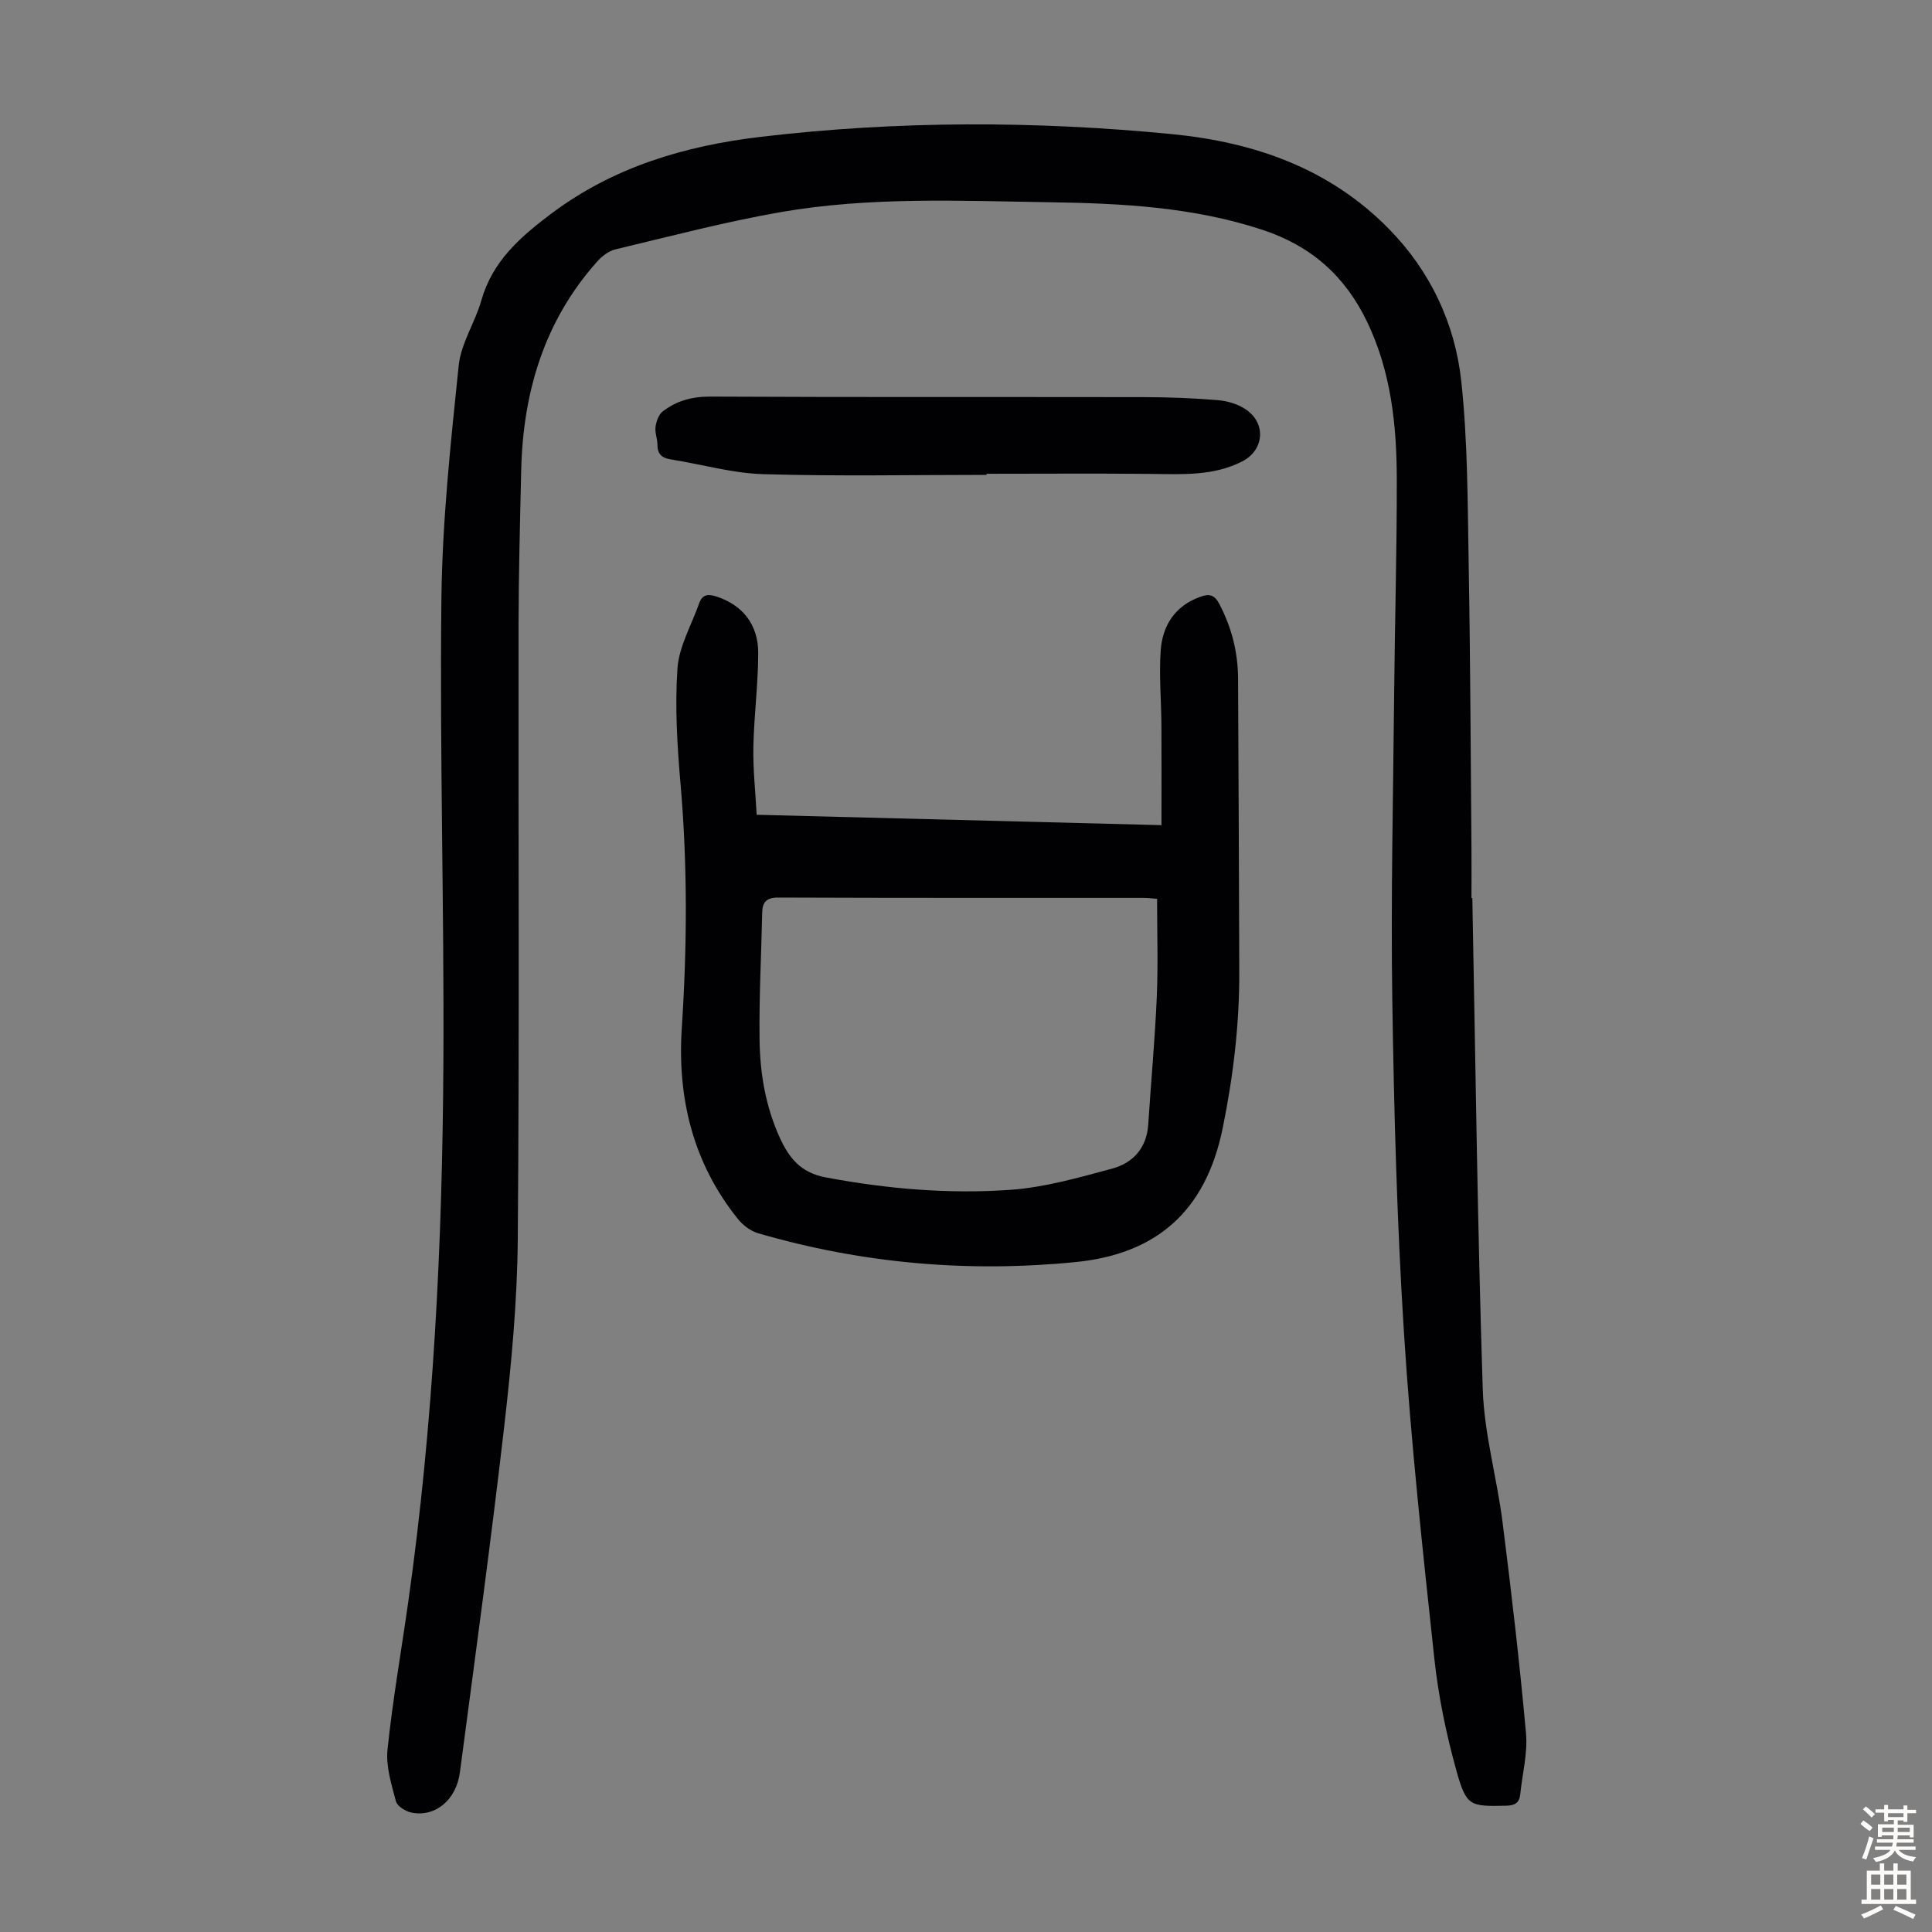
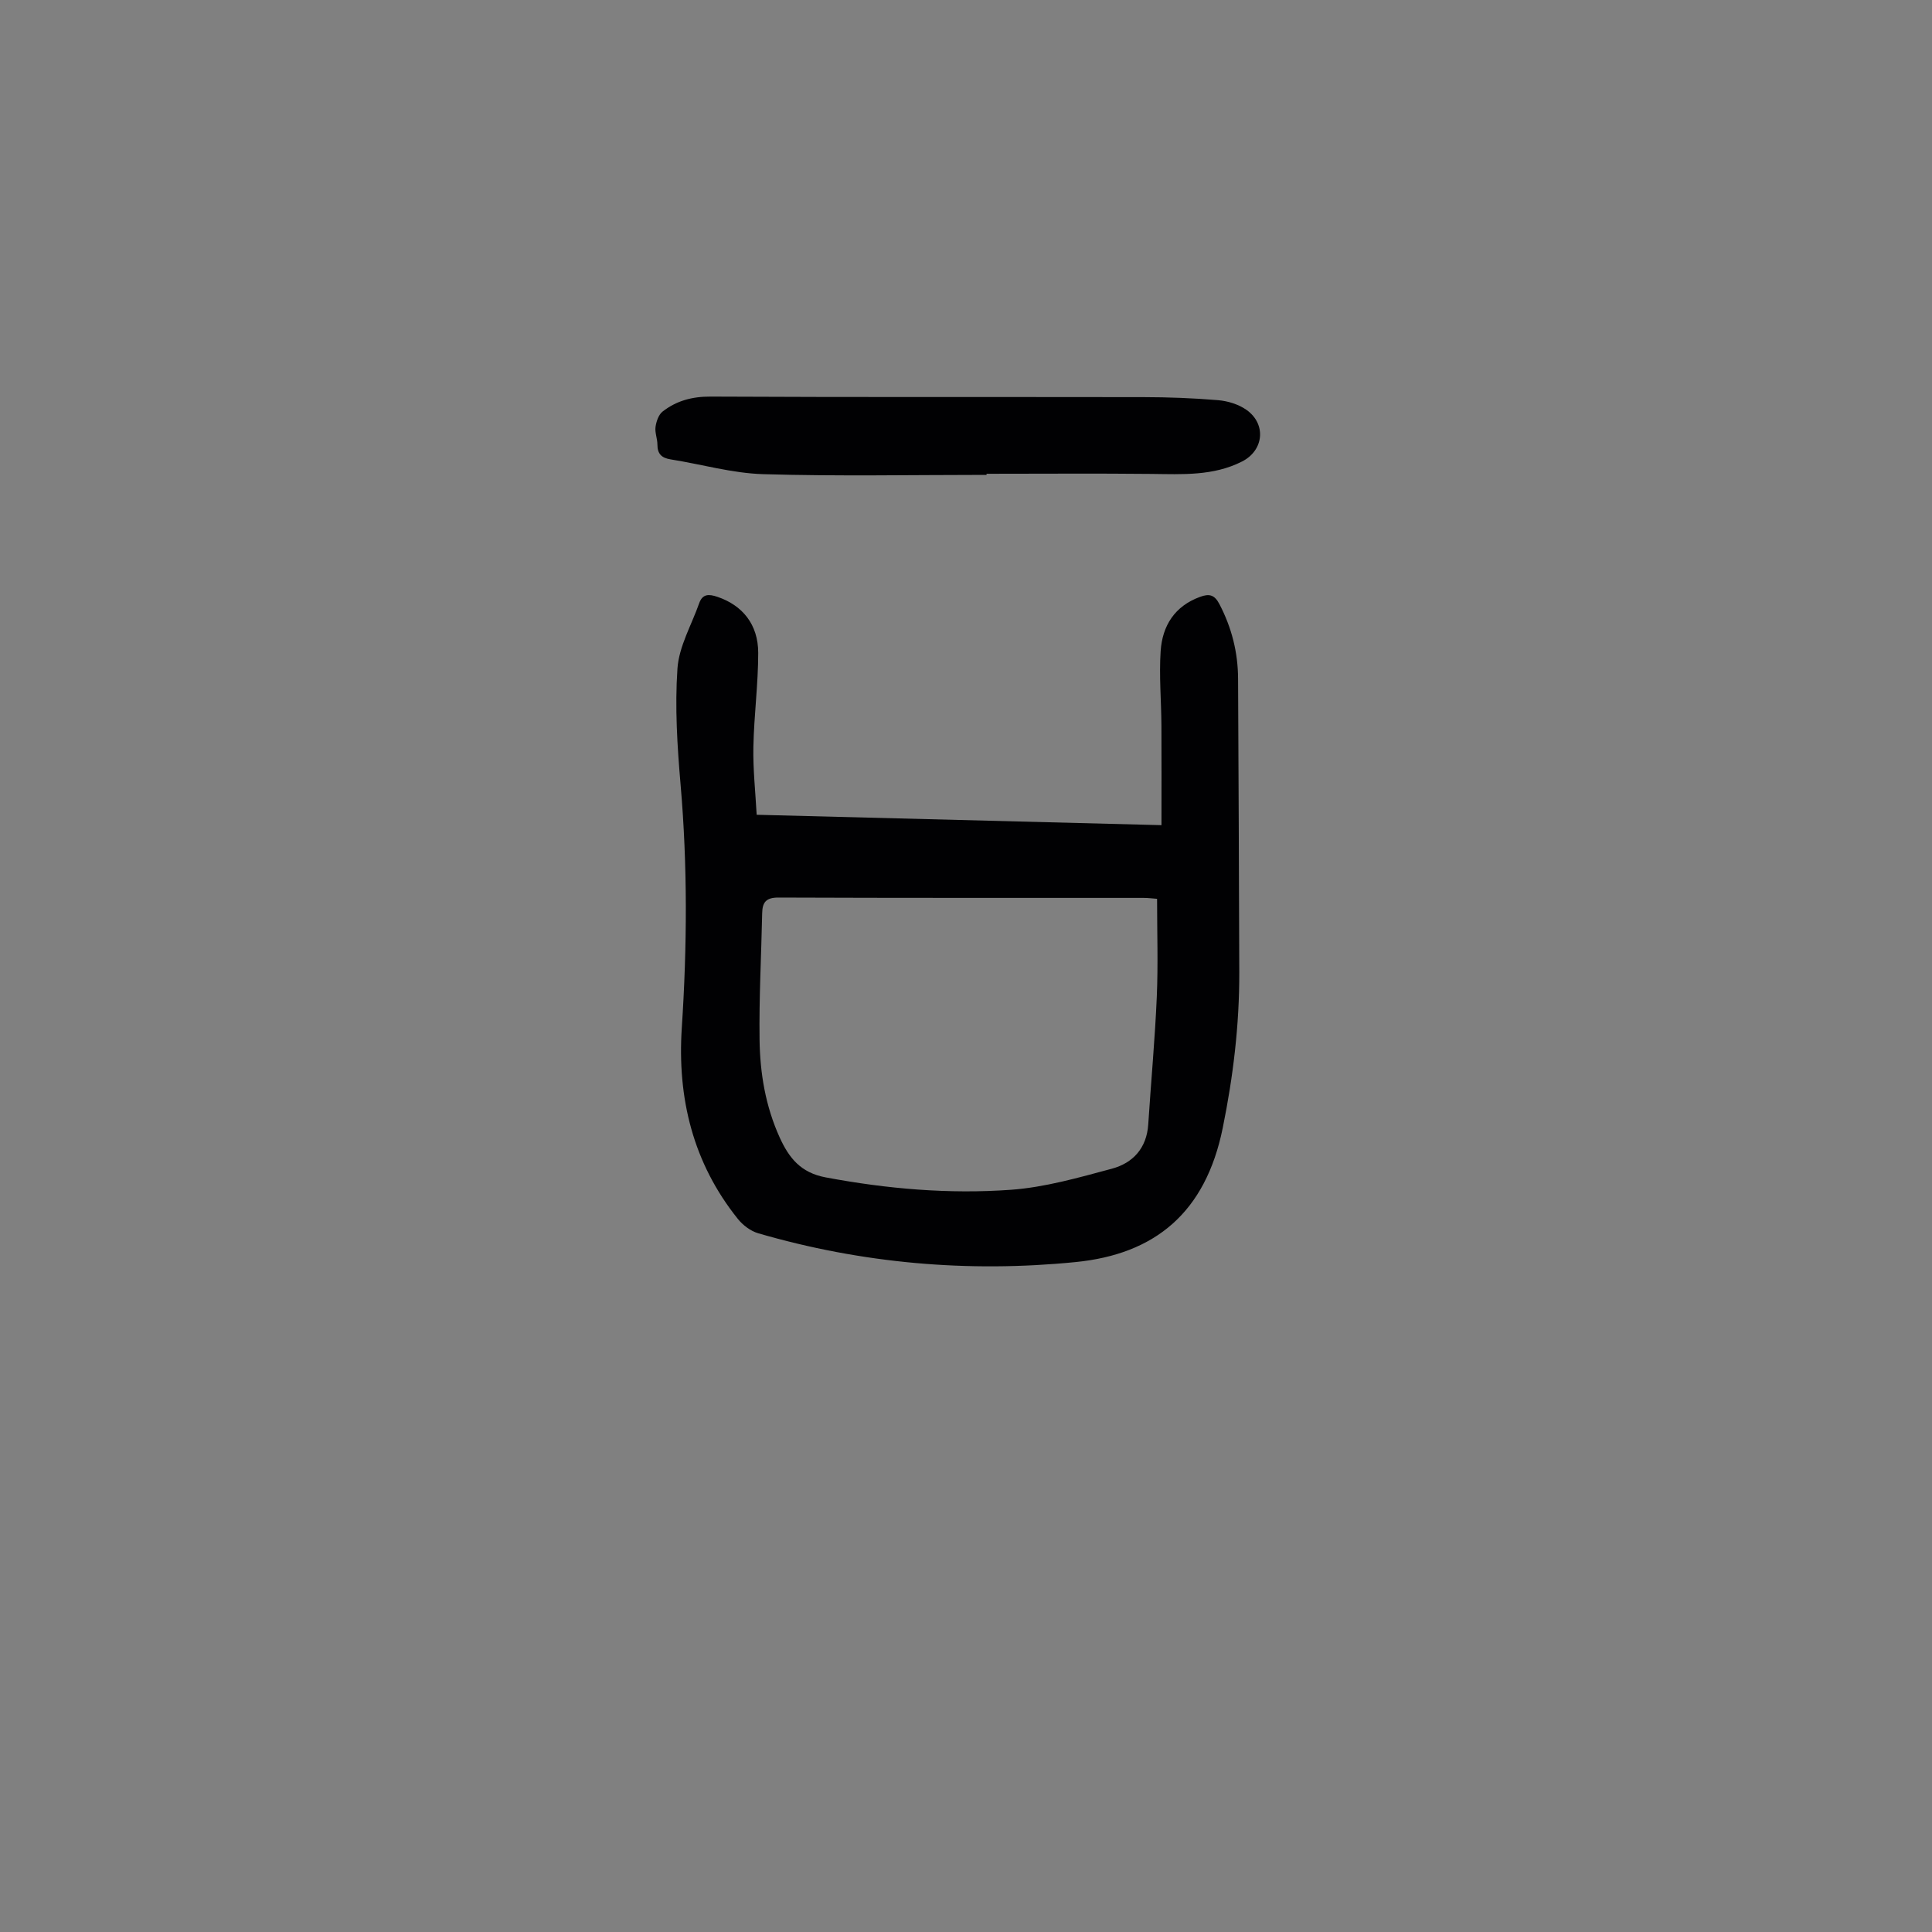
<svg xmlns="http://www.w3.org/2000/svg" enable-background="new 0 0 400 400" viewBox="0 0 400 400">
  <rect x="0" y="0" width="400" height="400" fill="#808080" stroke="none" />
  <g fill="#010103">
-     <path d="m304.83 185.94c.66 33.91 1.06 67.83 2.16 101.73.3 9.2 2.94 18.31 4.1 27.51 1.84 14.52 3.53 29.07 4.85 43.64.38 4.15-.76 8.44-1.19 12.66-.18 1.76-1.08 2.33-2.89 2.37-7.5.16-8.26.17-10.32-7.23-2.11-7.6-3.74-15.43-4.58-23.27-2.42-22.46-4.86-44.94-6.29-67.48-1.45-22.88-2.06-45.83-2.41-68.76-.32-21.04.18-42.09.38-63.14.14-14.89.57-29.77.55-44.65-.01-11.24-1.17-22.33-6.15-32.7-4.55-9.46-11.57-15.72-21.7-19.05-14.38-4.73-29.16-5.47-44.05-5.7-18.57-.28-37.21-1.16-55.61 2.04-11.54 2.01-22.9 5.01-34.31 7.73-1.38.33-2.77 1.43-3.75 2.53-10.96 12.3-15.33 27.04-15.71 43.19-.25 10.74-.53 21.48-.55 32.23-.06 42.33.19 84.66-.16 126.98-.11 12.94-1.33 25.91-2.81 38.78-2.75 23.89-6.02 47.73-9.17 71.58-.76 5.77-5.13 9.35-10.06 8.34-1.21-.25-2.92-1.32-3.19-2.33-.92-3.5-2.1-7.22-1.74-10.71 1.06-10.22 2.85-20.36 4.29-30.54 5.25-37.09 7.08-74.42 7.28-111.83.17-32.01-.78-64.03-.41-96.03.19-16.07 1.92-32.16 3.58-48.17.48-4.61 3.4-8.91 4.7-13.5 2.29-8.06 8.02-13.08 14.38-17.86 12.94-9.74 27.72-14.11 43.54-15.98 28.35-3.34 56.69-3.32 85.07-.55 17.07 1.67 32.59 7.1 44.86 19.58 8.57 8.72 13.72 19.57 15.02 31.57 1.34 12.42 1.31 25.01 1.53 37.53.35 19.69.41 39.39.58 59.09.03 3.47 0 6.94 0 10.41.07-.01.12-.01.18-.01z" />
    <path d="m156.66 168.69c28.09.72 55.55 1.43 83.81 2.15 0-7.09.03-13.86-.01-20.63-.03-5.14-.5-10.3-.16-15.41.35-5.23 2.89-9.31 8.17-11.23 1.89-.69 2.98-.45 4 1.51 2.54 4.87 3.84 9.99 3.86 15.46.09 20.24.2 40.49.25 60.73.03 10.88-1.25 21.58-3.43 32.28-3.56 17.5-14 26.12-30.48 27.75-22.26 2.21-44.21.29-65.71-5.97-1.57-.46-3.16-1.67-4.2-2.97-9.29-11.58-12.56-25.03-11.6-39.59 1.1-16.78 1.2-33.52-.25-50.29-.69-8-1.2-16.1-.65-24.08.32-4.59 2.92-9.01 4.5-13.51.7-1.97 2.01-1.91 3.75-1.33 5.17 1.74 8.47 5.68 8.47 11.62 0 6.47-.87 12.94-1 19.41-.1 4.63.42 9.28.68 14.1zm82.9 17.4c-.85-.06-1.83-.19-2.81-.19-25.19-.01-50.38.03-75.57-.07-2.59-.01-3.34.98-3.38 3.26-.18 8.73-.66 17.45-.54 26.18.09 6.95 1.24 13.79 4.17 20.24 1.94 4.26 4.36 7.28 9.49 8.25 12.73 2.39 25.55 3.5 38.4 2.57 7.03-.51 14.01-2.52 20.87-4.36 4.37-1.17 7.22-4.26 7.54-9.16.57-8.81 1.39-17.6 1.77-26.41.29-6.67.06-13.36.06-20.31z" />
    <path d="m204.26 98.32c-15.42 0-30.85.31-46.26-.15-6.41-.19-12.76-2.05-19.16-3.06-1.88-.3-2.73-1.15-2.73-3.07 0-1.22-.55-2.47-.39-3.65.16-1.13.63-2.53 1.46-3.18 2.87-2.24 6.12-3.12 9.94-3.1 29.88.15 59.76.06 89.64.11 5.14.01 10.29.2 15.41.63 2.03.17 4.26.85 5.9 2.01 4.18 2.96 3.57 8.42-.92 10.69-5.95 3.02-12.33 2.64-18.72 2.57-11.39-.12-22.79-.03-34.18-.03.01.08.01.16.01.23z" />
  </g>
-   <path d="m385.2 377.6.6-.7c.6.4 1.3.9 1.9 1.5l-.6.7c-.8-.5-1.4-1-1.9-1.5zm.3 7.1c.6-1.4 1.1-2.9 1.5-4.5.3.1.6.3.9.4-.5 1.4-1 2.9-1.5 4.4zm.2-10.1.6-.6c.7.5 1.3 1.1 1.9 1.6l-.7.7c-.6-.6-1.2-1.2-1.8-1.7zm8.4-.8h.8v.9h1.8v.7h-1.8v1.8h-.8v-.3h-1.2v.9h3.3v2.6h-.8v-.4h-2.5c0 .3 0 .6-.1.8h3.4v.7h-3.5c0 .3-.1.6-.1.8h4v.7h-3.5c.7.9 1.9 1.3 3.6 1.5-.2.2-.4.5-.6.9-1.9-.3-3.2-1.1-3.8-2.3-.5 1.1-1.8 2-3.9 2.4-.2-.3-.4-.5-.6-.8 1.9-.4 3.1-.9 3.6-1.7h-3.2v-.7h3.5c.1-.2.1-.5.2-.8h-3.3v-.7h3.4c0-.2 0-.5 0-.8h-2.4v.3h-.8v-2.6h3.3v-.9h-1.2v.3h-.8v-1.8h-1.8v-.7h1.8v-.9h.8v.9h3.2zm-4.4 5.5h2.4c0-.3 0-.6 0-.9h-2.4zm1.2-3.1h3.2v-.8h-3.2zm4.4 2.2h-2.4v.9h2.5v-.9z" fill="#fcfbfa" />
-   <path d="m389.2 385.8h.9v1.5h1.9v-1.5h.9v1.5h2.7v6h1.1v.9h-11.3v-.9h1.1v-6h2.7zm.2 8.7.5.8c-1.2.6-2.5 1.3-4 1.9-.2-.3-.3-.6-.6-.8 1.6-.6 3-1.3 4.1-1.9zm-2-4.3h1.9v-2.1h-1.9zm0 3.1h1.9v-2.2h-1.9zm2.7-3.1h1.9v-2.1h-1.9zm0 3.1h1.9v-2.2h-1.9zm2.4 1.3c1.4.6 2.7 1.2 4.1 1.8l-.5.9c-1.5-.7-2.8-1.4-4.1-1.9zm2.2-6.5h-1.9v2.1h1.9zm-1.9 5.2h1.9v-2.2h-1.9z" fill="#fcfbfa" />
</svg>